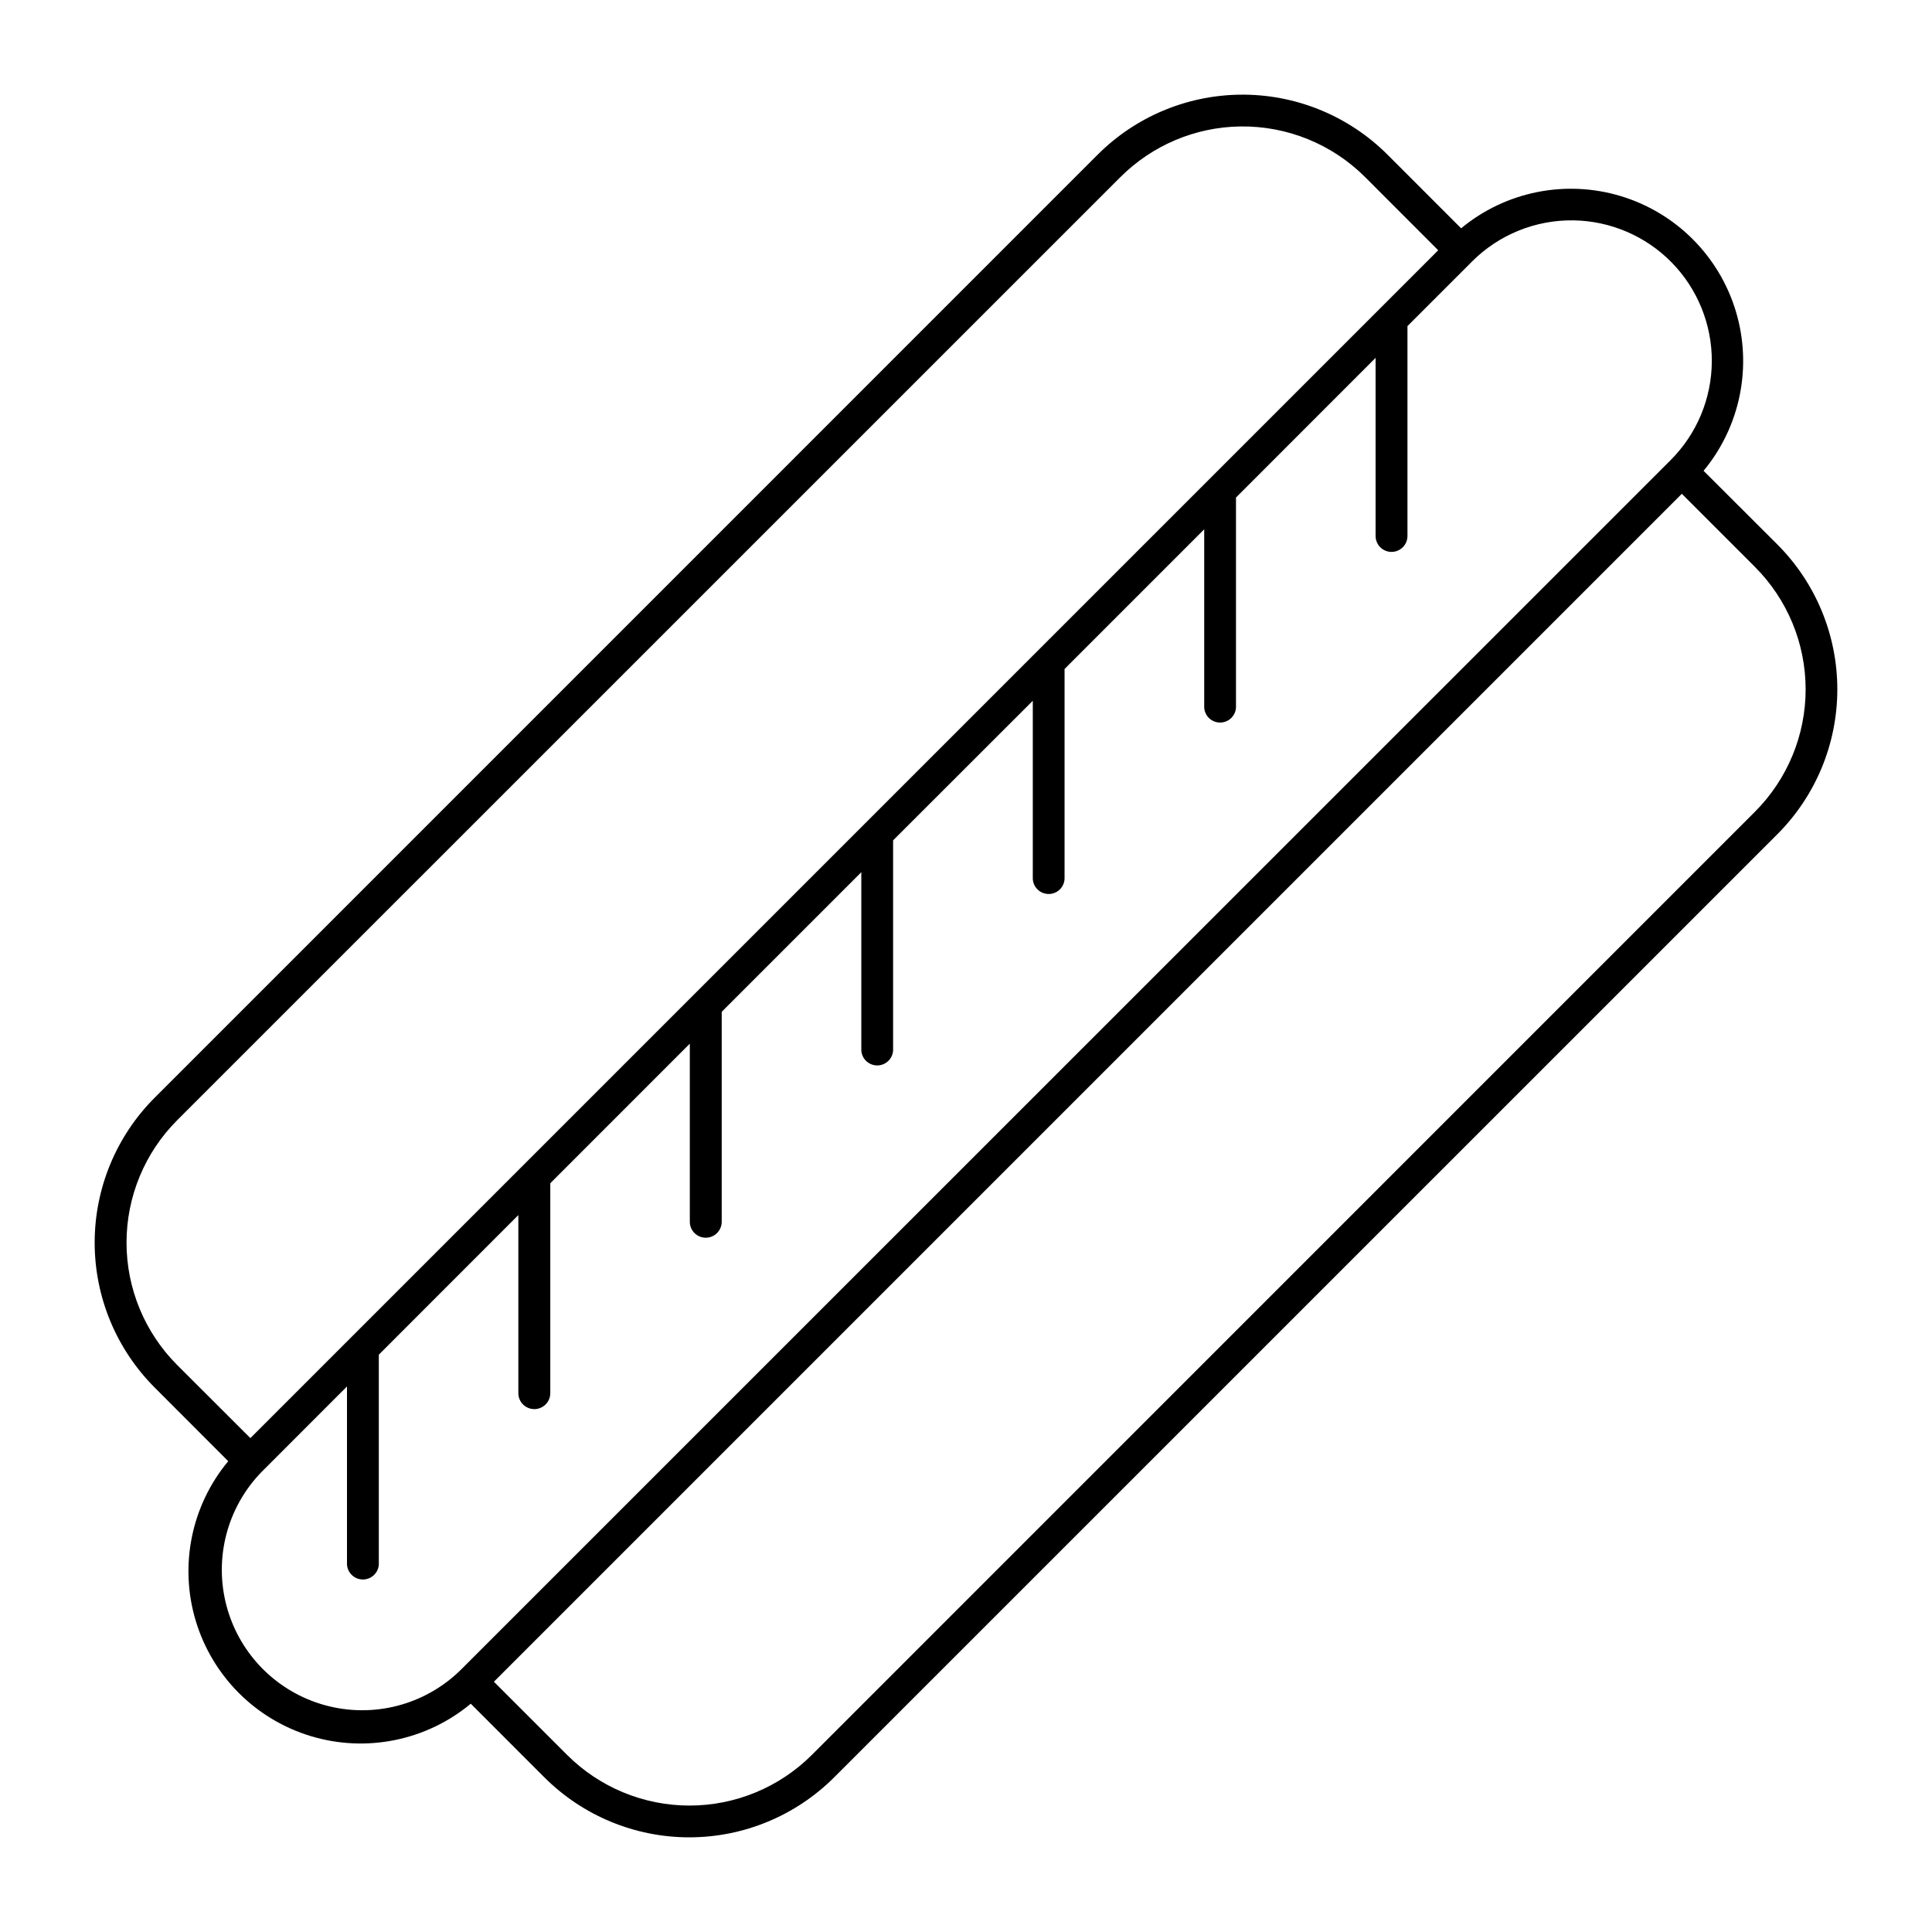
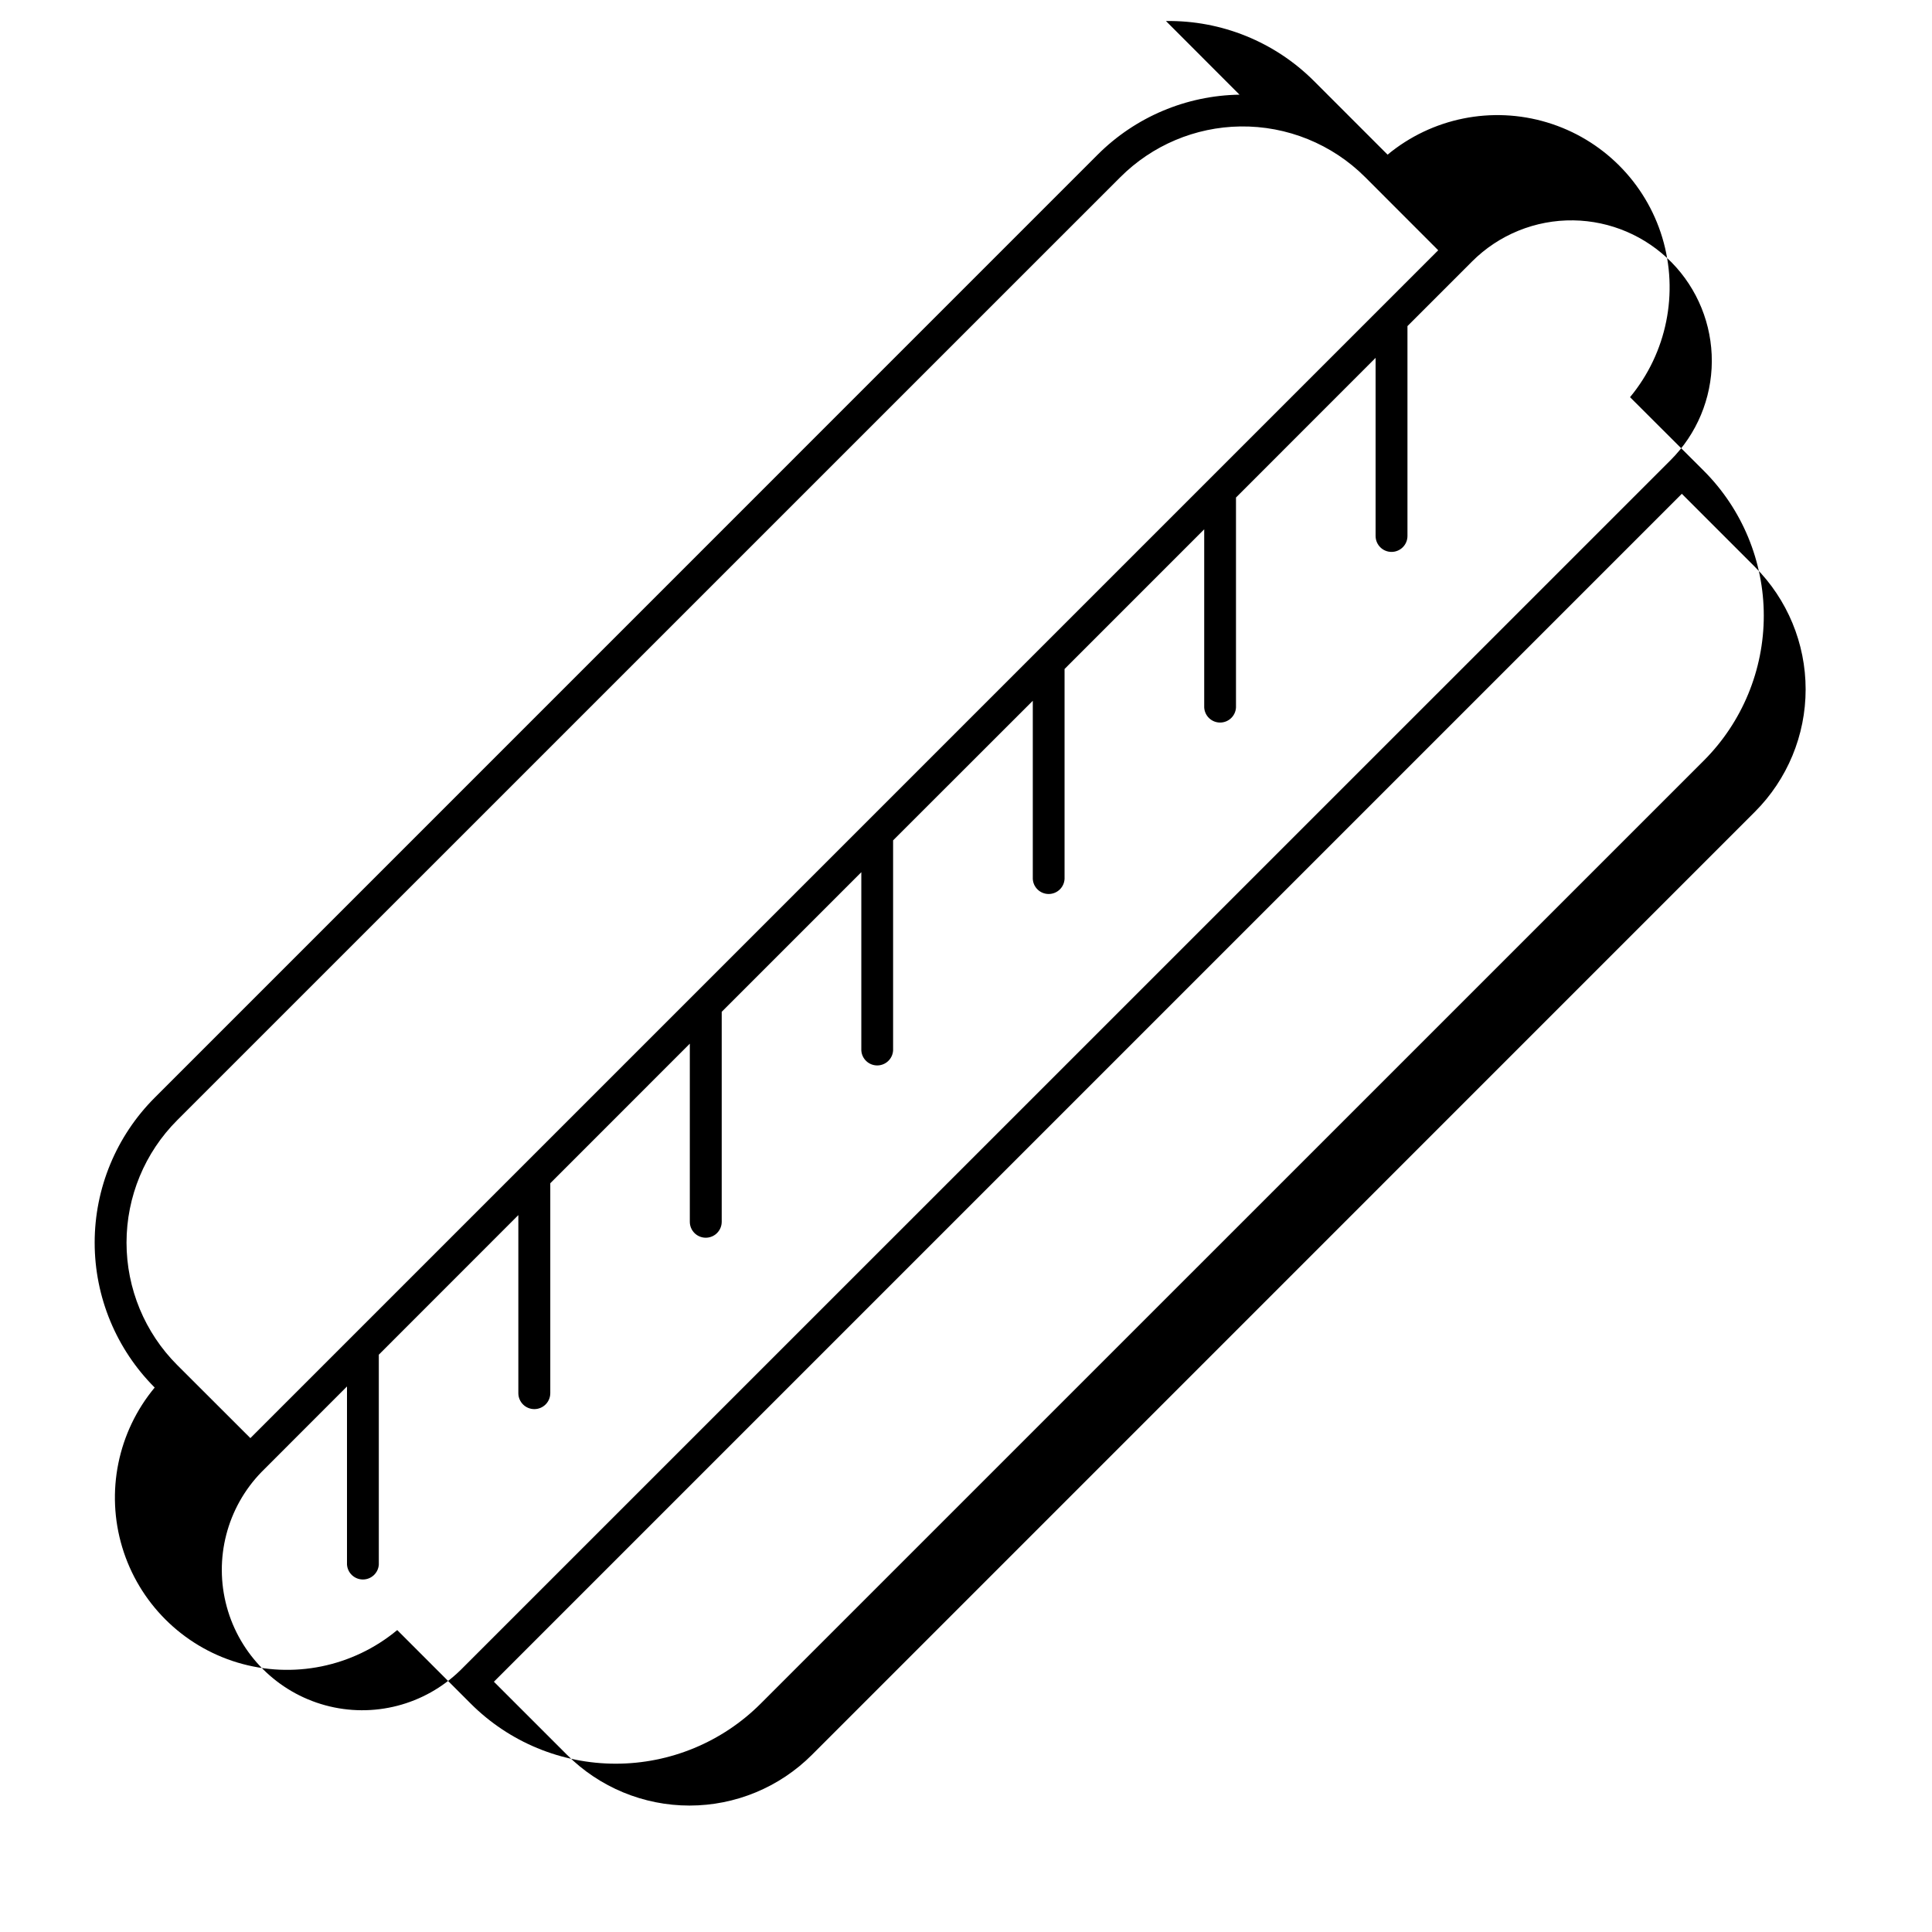
<svg xmlns="http://www.w3.org/2000/svg" fill="#000000" width="800px" height="800px" version="1.1" viewBox="144 144 512 512">
-   <path d="m472.48 169.09c-14.121 0.211-27.602 5.914-37.586 15.895l-249.9 249.92h-0.004c-10.18 10.188-15.902 24-15.902 38.406 0 14.402 5.723 28.215 15.902 38.402l19.488 19.516h0.004c-9.789 11.777-13.02 27.672-8.602 42.332 4.414 14.66 15.883 26.133 30.543 30.547s30.559 1.18 42.332-8.605l19.488 19.496c10.188 10.188 24.008 15.914 38.418 15.914 14.406 0 28.227-5.727 38.414-15.914l249.92-249.9c10.191-10.188 15.914-24.008 15.914-38.414 0-14.41-5.723-28.23-15.914-38.418l-19.531-19.496c9.754-11.773 12.961-27.652 8.547-42.293-4.414-14.637-15.867-26.094-30.508-30.512-14.637-4.418-30.516-1.215-42.293 8.535l-19.512-19.516c-10.387-10.383-24.535-16.117-39.219-15.895zm0.211 8.418v0.004c12.395-0.176 24.332 4.676 33.098 13.441l19.352 19.371-314.79 314.79-19.375-19.352c-8.609-8.605-13.445-20.281-13.445-32.453 0-12.176 4.836-23.852 13.445-32.457l249.92-249.9h0.004c8.441-8.445 19.844-13.27 31.789-13.441zm88.277 24.891h-0.004c9.809 0.141 19.168 4.148 26.039 11.148 6.867 7.004 10.695 16.438 10.645 26.246-0.051 9.812-3.969 19.203-10.91 26.137l-320.79 320.76h-0.004c-9.441 9.188-23.035 12.699-35.742 9.23-12.711-3.465-22.641-13.395-26.105-26.105-3.469-12.707 0.043-26.305 9.23-35.742l22.629-22.645v47.207l0.004-0.004c0.145 2.223 1.988 3.949 4.215 3.949 2.227 0 4.07-1.727 4.215-3.949v-55.625l36.977-36.996v47.188c0 2.336 1.895 4.231 4.234 4.231 2.336 0 4.231-1.895 4.231-4.231v-55.625l36.977-36.992v47.203-0.004c0 2.336 1.891 4.227 4.227 4.227 2.332 0 4.223-1.891 4.227-4.227v-55.645l36.996-36.996v47.207c0.113 2.242 1.965 4.004 4.211 4.004s4.098-1.762 4.211-4.004v-55.645l37.02-36.992v47.203c0.109 2.242 1.961 4.004 4.207 4.004 2.25 0 4.102-1.762 4.211-4.004v-55.625l37.008-37.016v47.207-0.004c0.113 2.246 1.965 4.008 4.211 4.008s4.102-1.762 4.211-4.008v-55.625l36.996-37.016v47.207h0.004c0 2.332 1.891 4.219 4.219 4.219 2.332 0 4.223-1.887 4.223-4.219v-55.625l17.105-17.105v-0.004c7.113-7.117 16.805-11.055 26.867-10.91zm28.734 72.465 19.375 19.371-0.004 0.004c8.602 8.605 13.438 20.273 13.438 32.445 0 12.168-4.836 23.84-13.438 32.445l-249.9 249.92c-8.609 8.609-20.281 13.445-32.457 13.445-12.172 0-23.848-4.836-32.453-13.445l-19.375-19.371z" />
+   <path d="m472.48 169.09c-14.121 0.211-27.602 5.914-37.586 15.895l-249.9 249.92h-0.004c-10.18 10.188-15.902 24-15.902 38.406 0 14.402 5.723 28.215 15.902 38.402h0.004c-9.789 11.777-13.02 27.672-8.602 42.332 4.414 14.66 15.883 26.133 30.543 30.547s30.559 1.18 42.332-8.605l19.488 19.496c10.188 10.188 24.008 15.914 38.418 15.914 14.406 0 28.227-5.727 38.414-15.914l249.92-249.9c10.191-10.188 15.914-24.008 15.914-38.414 0-14.41-5.723-28.23-15.914-38.418l-19.531-19.496c9.754-11.773 12.961-27.652 8.547-42.293-4.414-14.637-15.867-26.094-30.508-30.512-14.637-4.418-30.516-1.215-42.293 8.535l-19.512-19.516c-10.387-10.383-24.535-16.117-39.219-15.895zm0.211 8.418v0.004c12.395-0.176 24.332 4.676 33.098 13.441l19.352 19.371-314.79 314.79-19.375-19.352c-8.609-8.605-13.445-20.281-13.445-32.453 0-12.176 4.836-23.852 13.445-32.457l249.92-249.9h0.004c8.441-8.445 19.844-13.27 31.789-13.441zm88.277 24.891h-0.004c9.809 0.141 19.168 4.148 26.039 11.148 6.867 7.004 10.695 16.438 10.645 26.246-0.051 9.812-3.969 19.203-10.91 26.137l-320.79 320.76h-0.004c-9.441 9.188-23.035 12.699-35.742 9.23-12.711-3.465-22.641-13.395-26.105-26.105-3.469-12.707 0.043-26.305 9.23-35.742l22.629-22.645v47.207l0.004-0.004c0.145 2.223 1.988 3.949 4.215 3.949 2.227 0 4.07-1.727 4.215-3.949v-55.625l36.977-36.996v47.188c0 2.336 1.895 4.231 4.234 4.231 2.336 0 4.231-1.895 4.231-4.231v-55.625l36.977-36.992v47.203-0.004c0 2.336 1.891 4.227 4.227 4.227 2.332 0 4.223-1.891 4.227-4.227v-55.645l36.996-36.996v47.207c0.113 2.242 1.965 4.004 4.211 4.004s4.098-1.762 4.211-4.004v-55.645l37.02-36.992v47.203c0.109 2.242 1.961 4.004 4.207 4.004 2.25 0 4.102-1.762 4.211-4.004v-55.625l37.008-37.016v47.207-0.004c0.113 2.246 1.965 4.008 4.211 4.008s4.102-1.762 4.211-4.008v-55.625l36.996-37.016v47.207h0.004c0 2.332 1.891 4.219 4.219 4.219 2.332 0 4.223-1.887 4.223-4.219v-55.625l17.105-17.105v-0.004c7.113-7.117 16.805-11.055 26.867-10.91zm28.734 72.465 19.375 19.371-0.004 0.004c8.602 8.605 13.438 20.273 13.438 32.445 0 12.168-4.836 23.84-13.438 32.445l-249.9 249.92c-8.609 8.609-20.281 13.445-32.457 13.445-12.172 0-23.848-4.836-32.453-13.445l-19.375-19.371z" />
</svg>